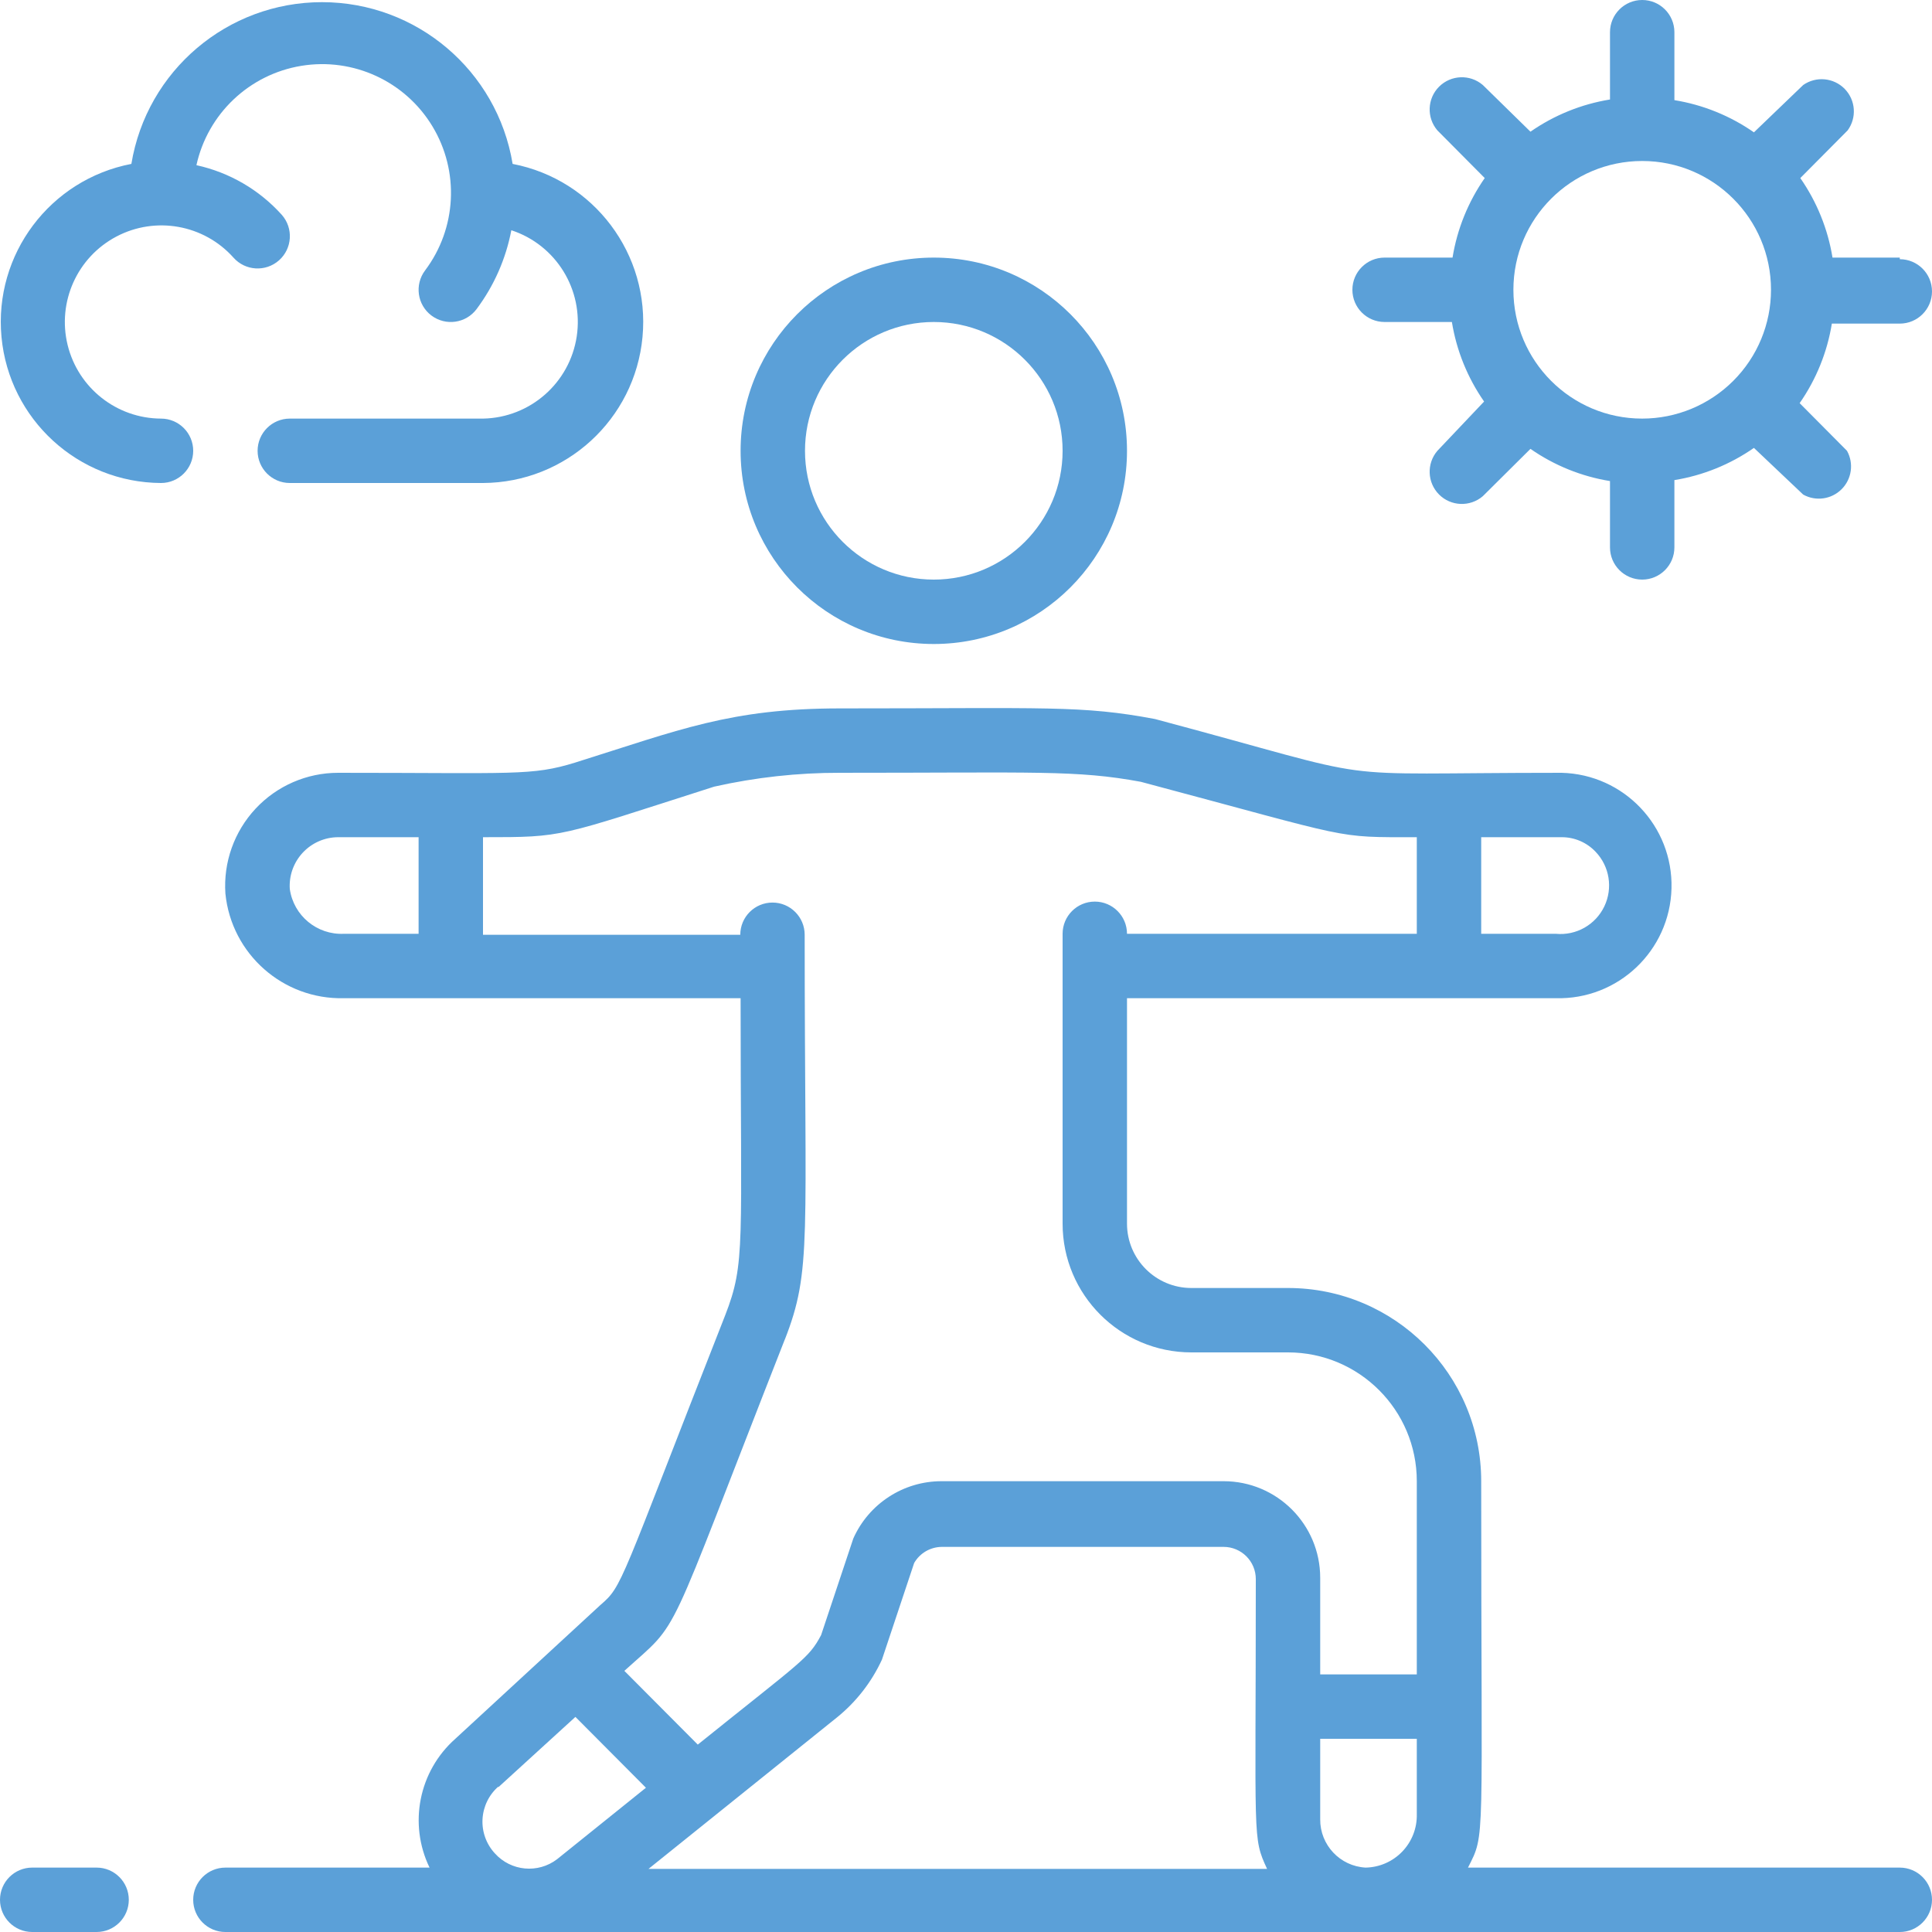
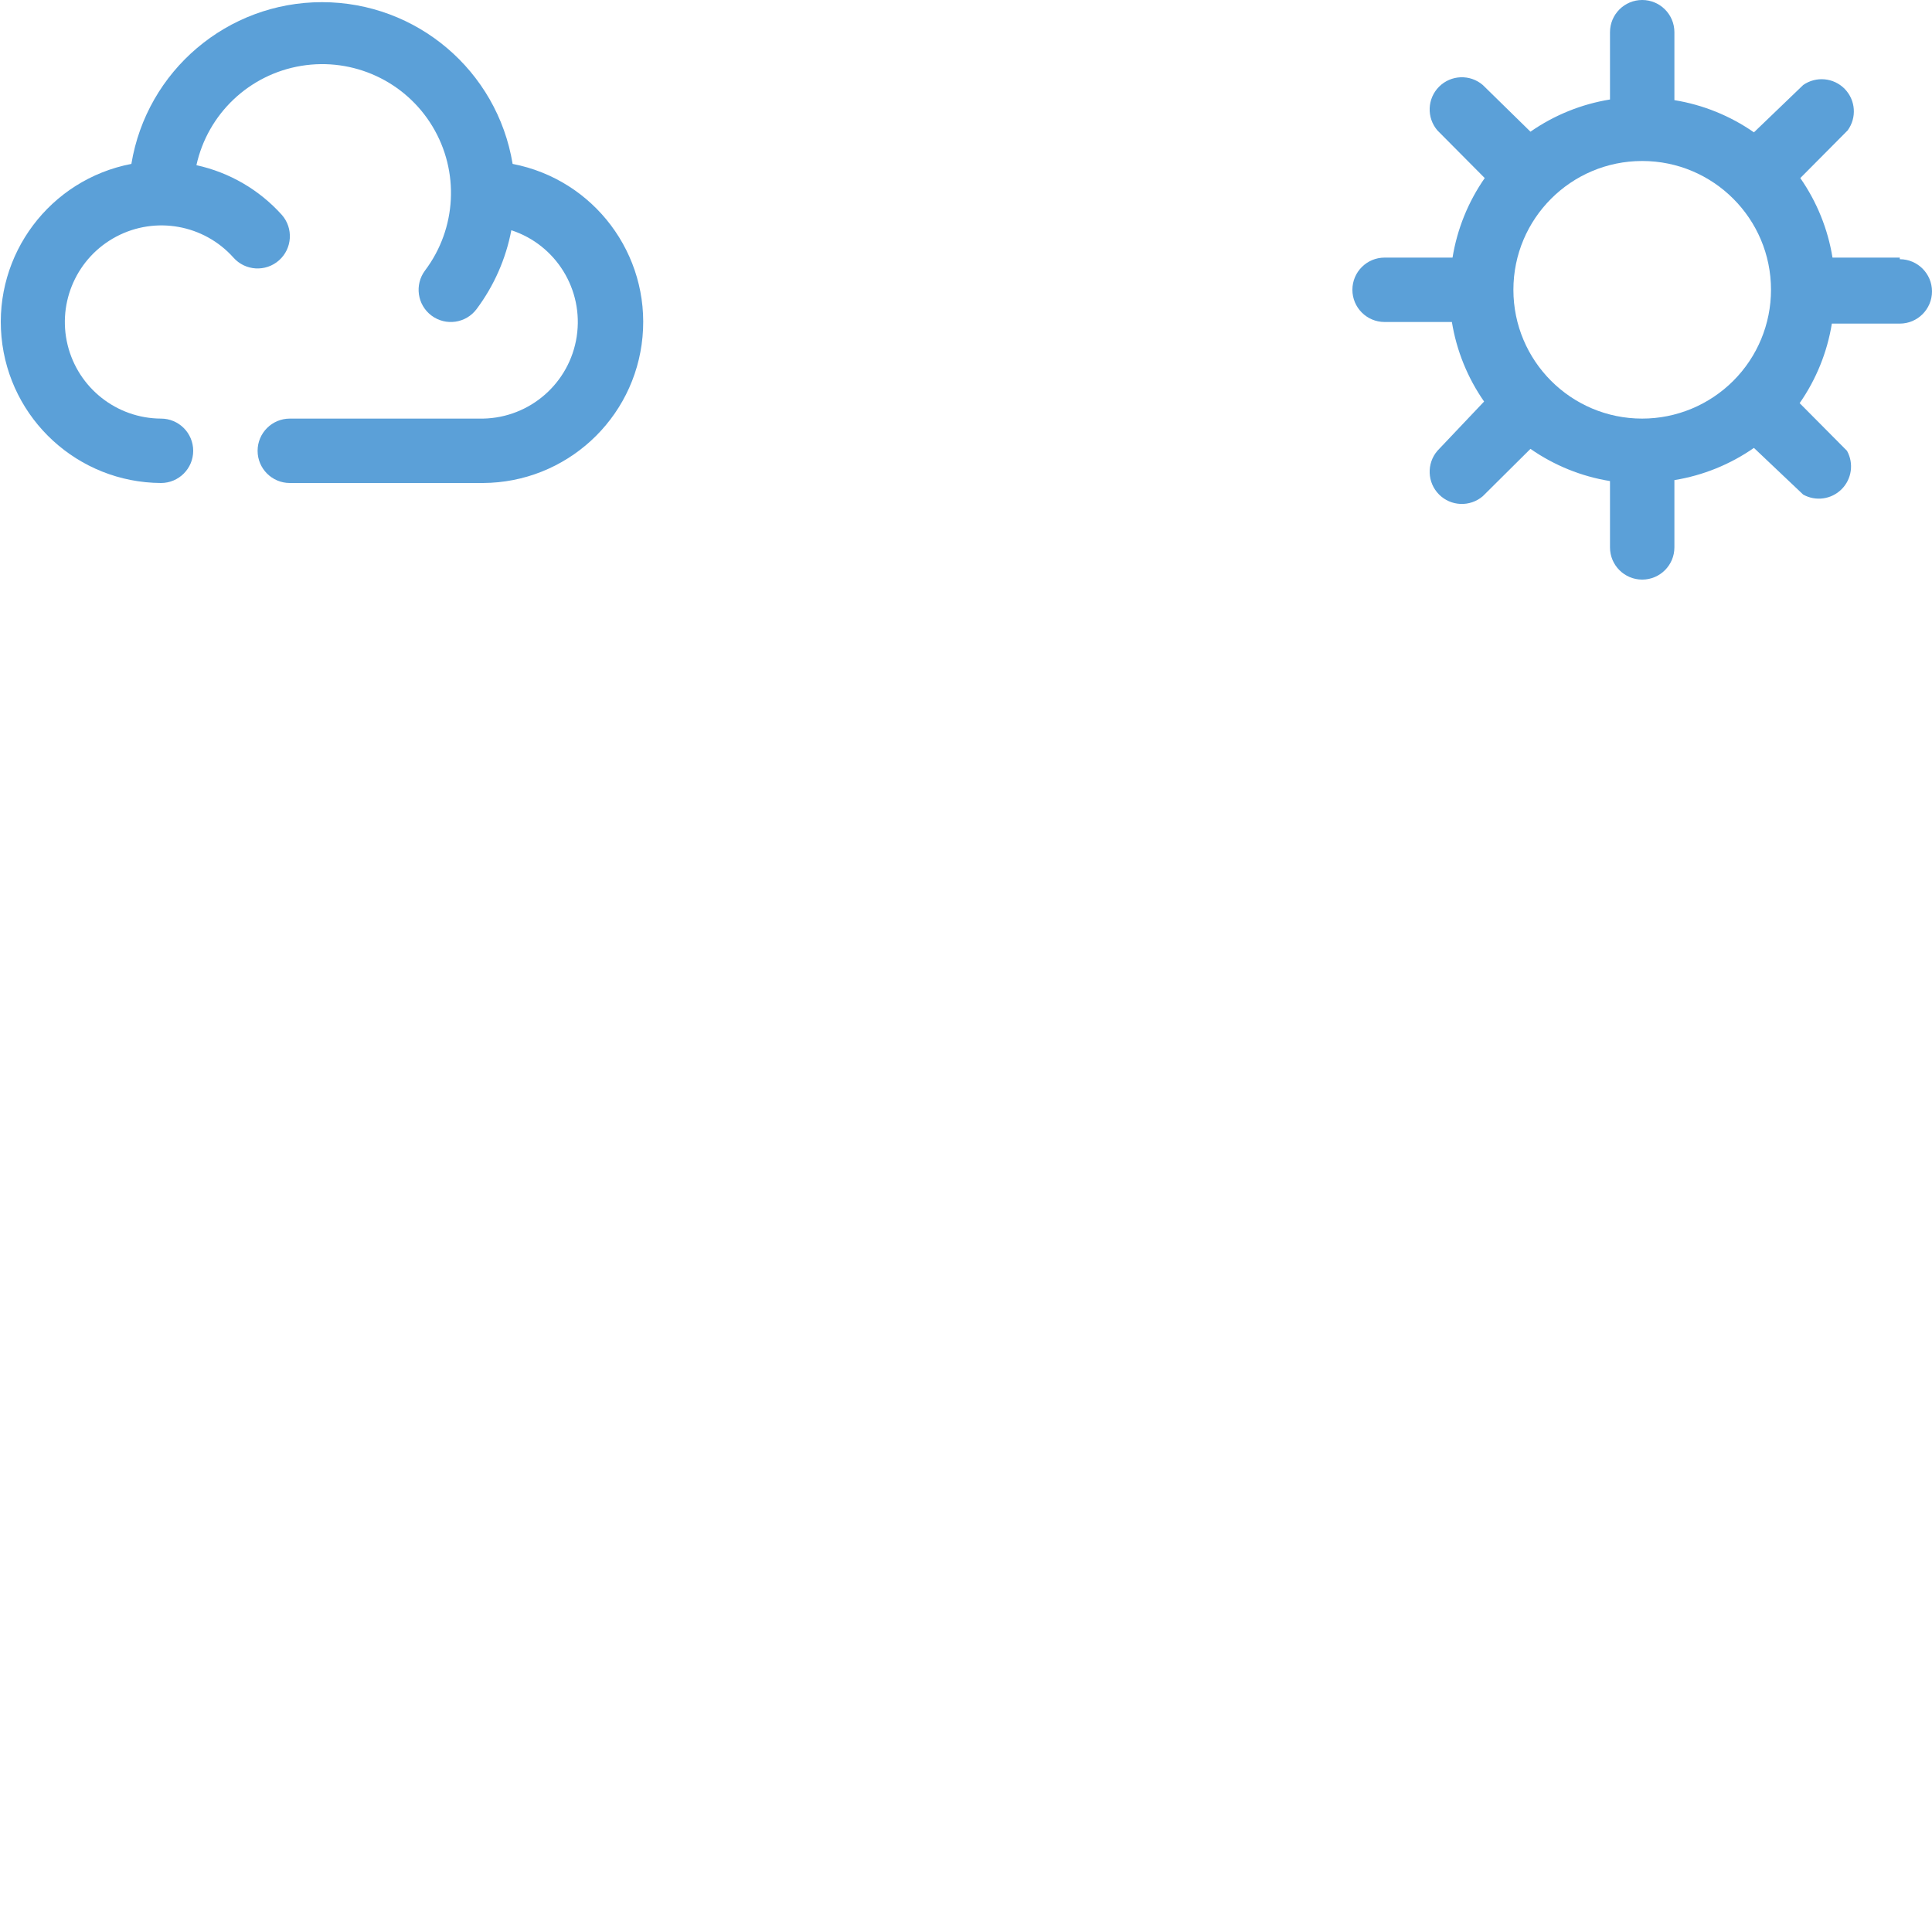
<svg xmlns="http://www.w3.org/2000/svg" height="512px" viewBox="0 0 60 60" width="512px">
  <g id="022---Yoga">
-     <path id="Shape" d="m35 14c0-3.314-2.686-6-6-6s-6 2.686-6 6 2.686 6 6 6 6-2.686 6-6zm-10 0c0-2.209 1.791-4 4-4s4 1.791 4 4-1.791 4-4 4-4-1.791-4-4z" fill="#5BA0D8" />
-     <path id="Shape" d="m1 60h2c.552 0 1-.448 1-1s-.448-1-1-1h-2c-.552 0-1 .448-1 1s.448 1 1 1z" fill="#5BA0D8" />
-     <path id="Shape" d="m59 58h-13.41c.55-1.09.41-.55.41-12 0-3.314-2.686-6-6-6h-3c-1.105 0-2-.895-2-2v-7h13.32c1.933.05 3.54-1.477 3.59-3.41s-1.477-3.54-3.41-3.59c-7.77 0-5.1.34-12.63-1.67-2.28-.43-3.36-.33-9.78-.33-3.41 0-5 .67-8.22 1.68-1.36.42-1.87.32-7.37.32-.972 0-1.901.404-2.564 1.115-.663.711-1.002 1.665-.936 2.635.188 1.879 1.792 3.296 3.68 3.25h12.32c0 7.69.16 8.21-.48 9.85-3.31 8.42-3.17 8.39-3.88 9l-4.5 4.15c-1.132 1.004-1.459 2.638-.8 4h-6.34c-.552 0-1 .448-1 1s.448 1 1 1h52c.552 0 1-.448 1-1s-.448-1-1-1zm-18-4h3v2.34c.011.431-.151.849-.45 1.161s-.709.491-1.14.499c-.795-.043-1.416-.703-1.41-1.5zm8.55-27.55c.438.455.546 1.134.272 1.703s-.873.907-1.502.847h-2.32v-3l2.5 0c.397-.001.777.162 1.05.45zm-40.55 1.16c-.028-.416.118-.824.402-1.129.284-.305.681-.479 1.098-.481h2.5v3h-2.32c-.835.039-1.562-.563-1.68-1.39zm15.37 14c.85-2.17.62-3.06.62-12.58 0-.552-.448-1-1-1s-1 .448-1 1h-7.99v-3.03c2.55 0 2.27 0 7.18-1.57 1.283-.288 2.595-.433 3.91-.43 6.09 0 7.34-.09 9.34.28 6.72 1.79 5.96 1.72 8.57 1.72v3h-9c0-.552-.448-1-1-1s-1 .448-1 1v9c0 2.209 1.791 4 4 4h3c2.209 0 4 1.791 4 4v6h-3v-3c0-1.657-1.343-3-3-3h-8.76c-1.185 0-2.258.698-2.74 1.78l-1 3c-.39.73-.57.78-3.83 3.4l-2.28-2.29c1.81-1.64 1.17-.58 4.99-10.31zm-8.9 13.9 2.4-2.19 2.19 2.2-2.76 2.22c-.592.452-1.432.373-1.93-.18-.267-.288-.406-.671-.385-1.063.021-.392.2-.759.495-1.017zm10.53-2.18c.594-.482 1.07-1.095 1.39-1.79l1-3c.179-.311.511-.501.87-.5h8.74c.552 0 1 .448 1 1 0 8.2-.11 8 .35 9h-19.21z" fill="#5BA0D8" />
    <path id="Shape" d="m15 13h-6c-.552 0-1 .448-1 1s.448 1 1 1h6c2.573-.012 4.717-1.976 4.954-4.538.238-2.562-1.508-4.886-4.034-5.372-.478-2.898-2.983-5.023-5.92-5.023-2.937 0-5.442 2.126-5.92 5.023-2.527.486-4.272 2.81-4.034 5.372.238 2.562 2.381 4.525 4.954 4.538.552 0 1-.448 1-1s-.448-1-1-1c-1.377-.006-2.572-.949-2.9-2.286-.327-1.337.297-2.726 1.515-3.368 1.218-.642 2.717-.372 3.635.654.367.414 1.001.452 1.415.085s.452-1.001.085-1.415c-.7-.778-1.627-1.317-2.65-1.54.352-1.597 1.641-2.819 3.255-3.085 1.614-.266 3.227.477 4.073 1.876.847 1.399.756 3.173-.228 4.479-.331.442-.242 1.069.2 1.4.442.331 1.069.242 1.4-.2.542-.724.911-1.562 1.08-2.45 1.391.456 2.249 1.849 2.031 3.297-.218 1.447-1.448 2.526-2.911 2.553z" fill="#5BA0D8" />
    <path id="Shape" d="m59 8h-2.09c-.144-.888-.486-1.732-1-2.47l1.47-1.48c.289-.395.25-.94-.092-1.29-.342-.349-.887-.4-1.288-.12l-1.53 1.47c-.738-.514-1.582-.856-2.47-1v-2.11c0-.552-.448-1-1-1s-1 .448-1 1v2.09c-.888.144-1.732.486-2.47 1l-1.48-1.45c-.397-.34-.988-.317-1.358.052-.369.369-.392.961-.052 1.358l1.47 1.48c-.514.738-.856 1.582-1 2.47h-2.11c-.552 0-1 .448-1 1s.448 1 1 1h2.09c.144.888.486 1.732 1 2.47l-1.45 1.53c-.34.397-.317.988.052 1.358.369.369.961.392 1.358.052l1.48-1.47c.738.514 1.582.856 2.47 1v2.06c0 .552.448 1 1 1s1-.448 1-1v-2.09c.888-.144 1.732-.486 2.47-1l1.53 1.45c.39.217.877.149 1.193-.167s.384-.803.167-1.193l-1.47-1.48c.514-.738.856-1.582 1-2.47h2.11c.552 0 1-.448 1-1s-.448-1-1-1zm-8 5c-2.209 0-4-1.791-4-4s1.791-4 4-4 4 1.791 4 4c0 1.061-.421 2.078-1.172 2.828s-1.768 1.172-2.828 1.172z" fill="#5BA0D8" />
  </g>
</svg>